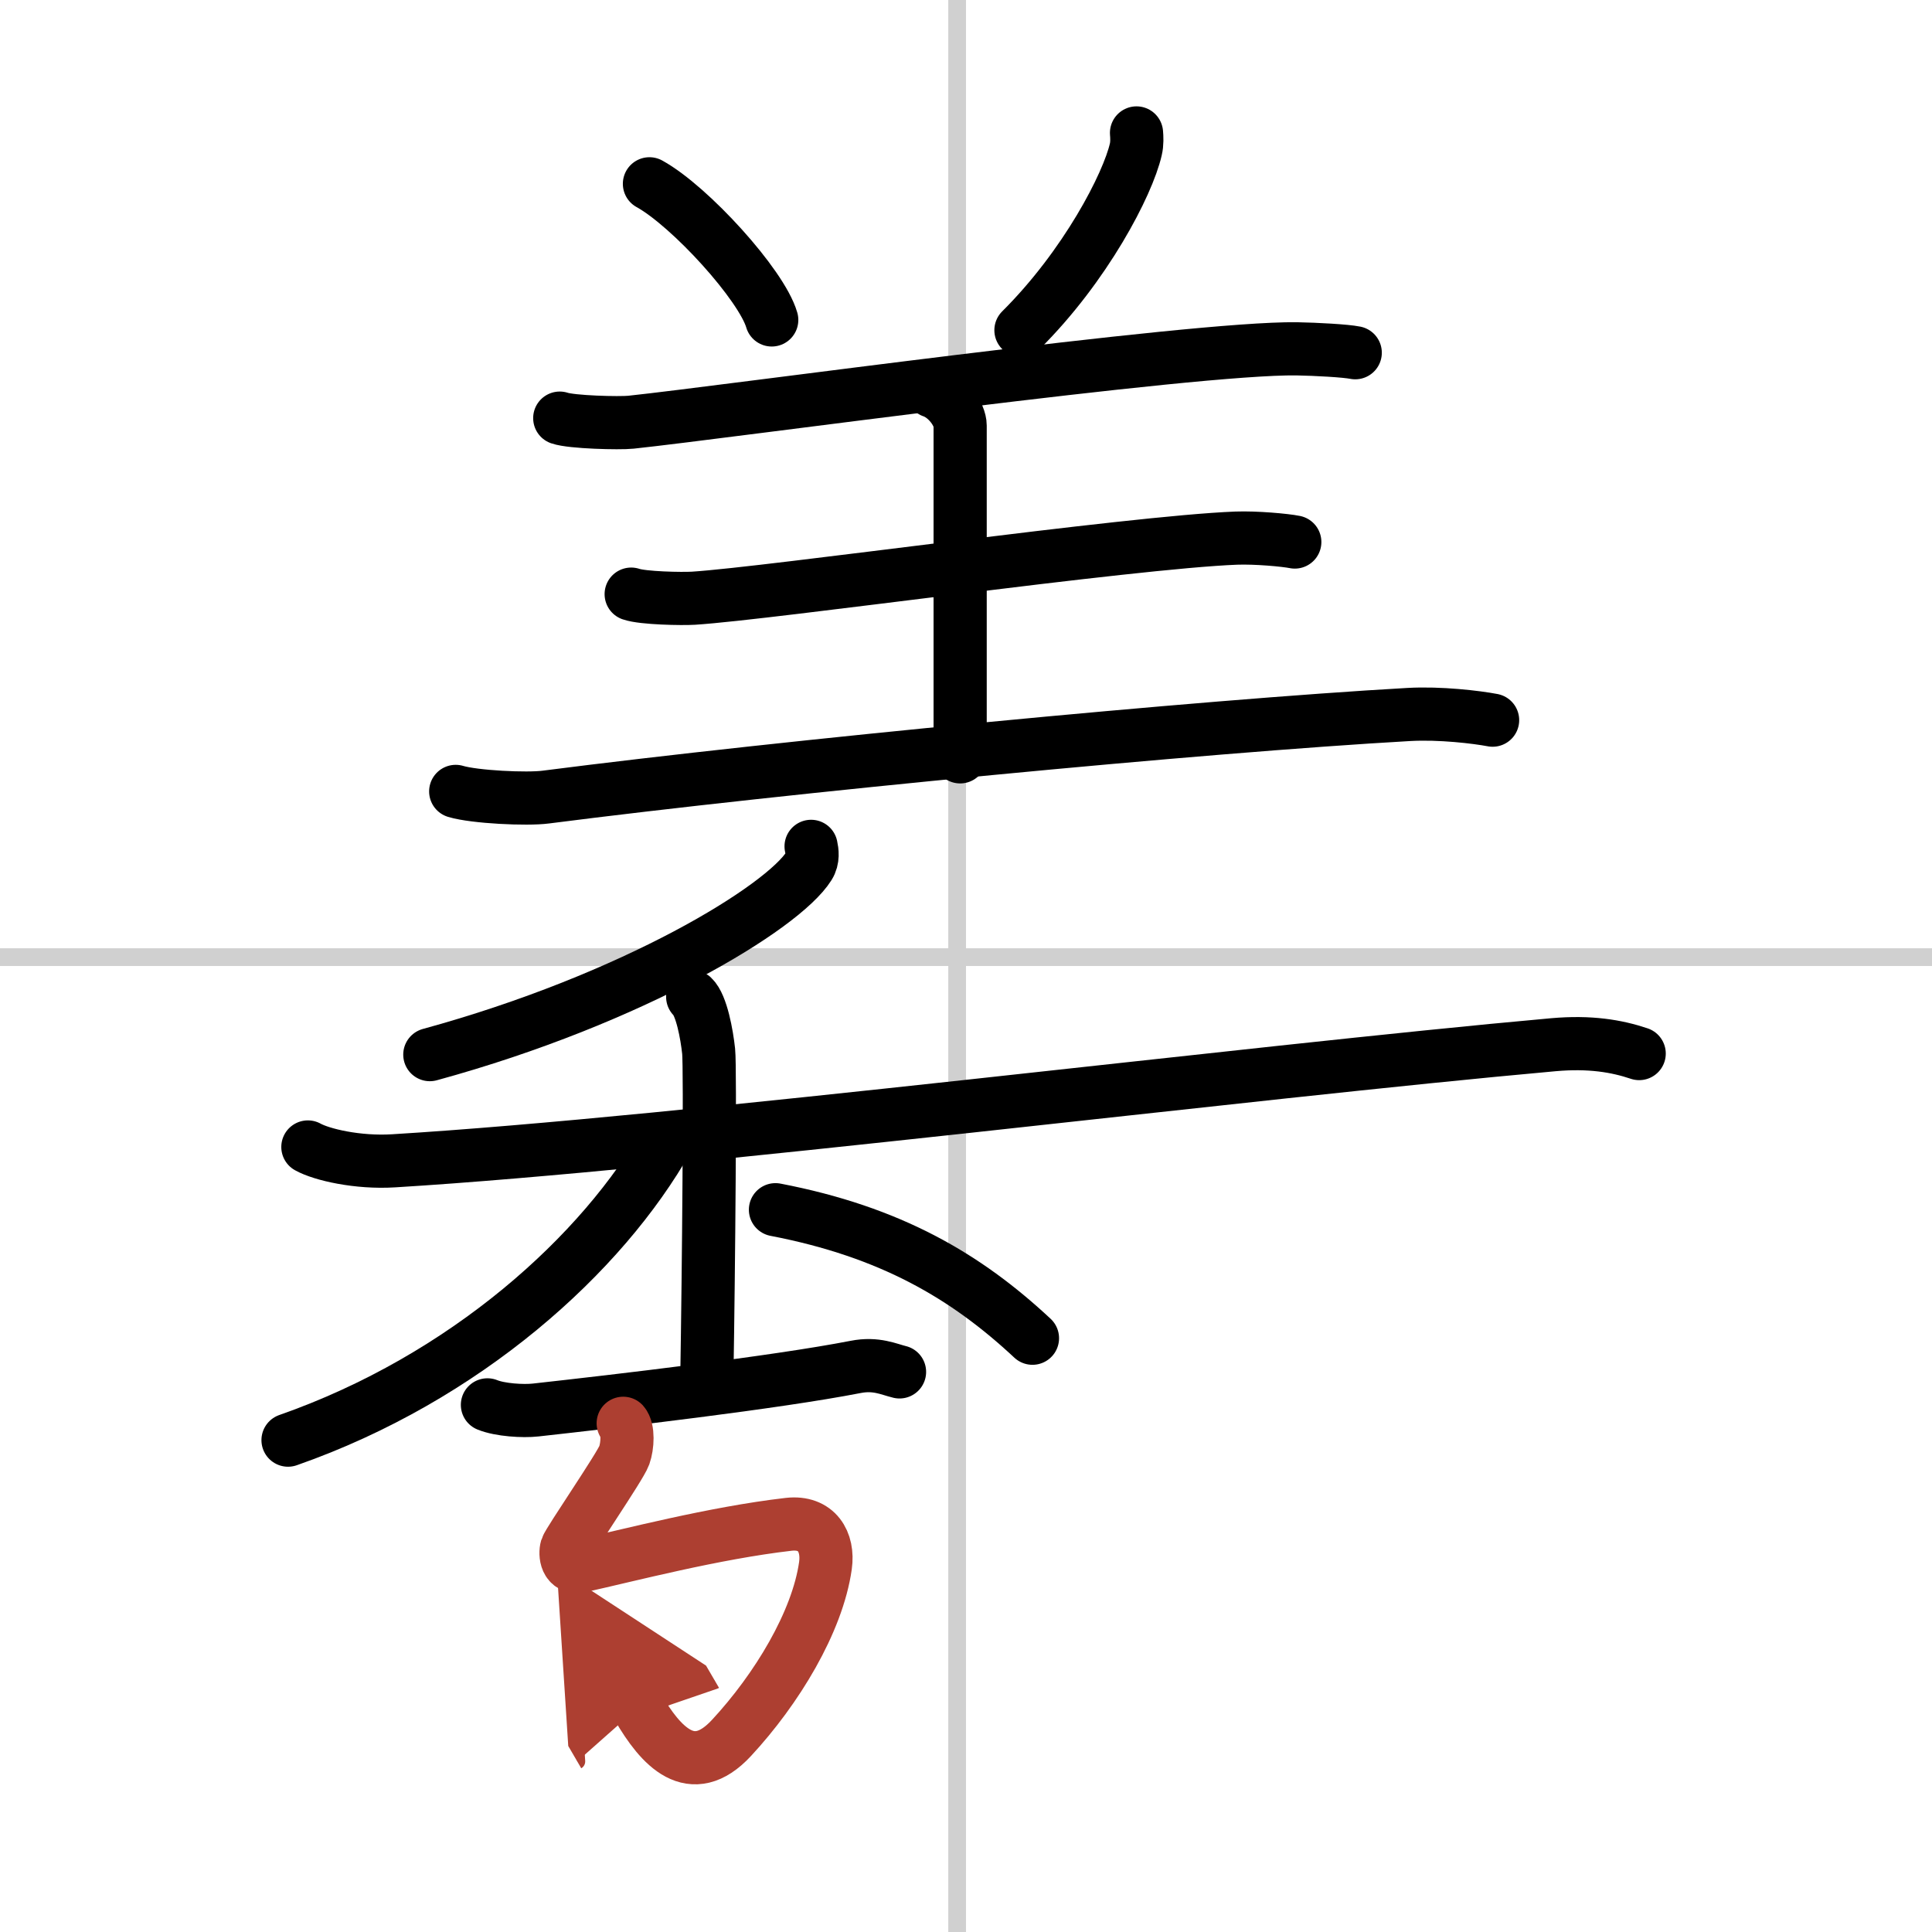
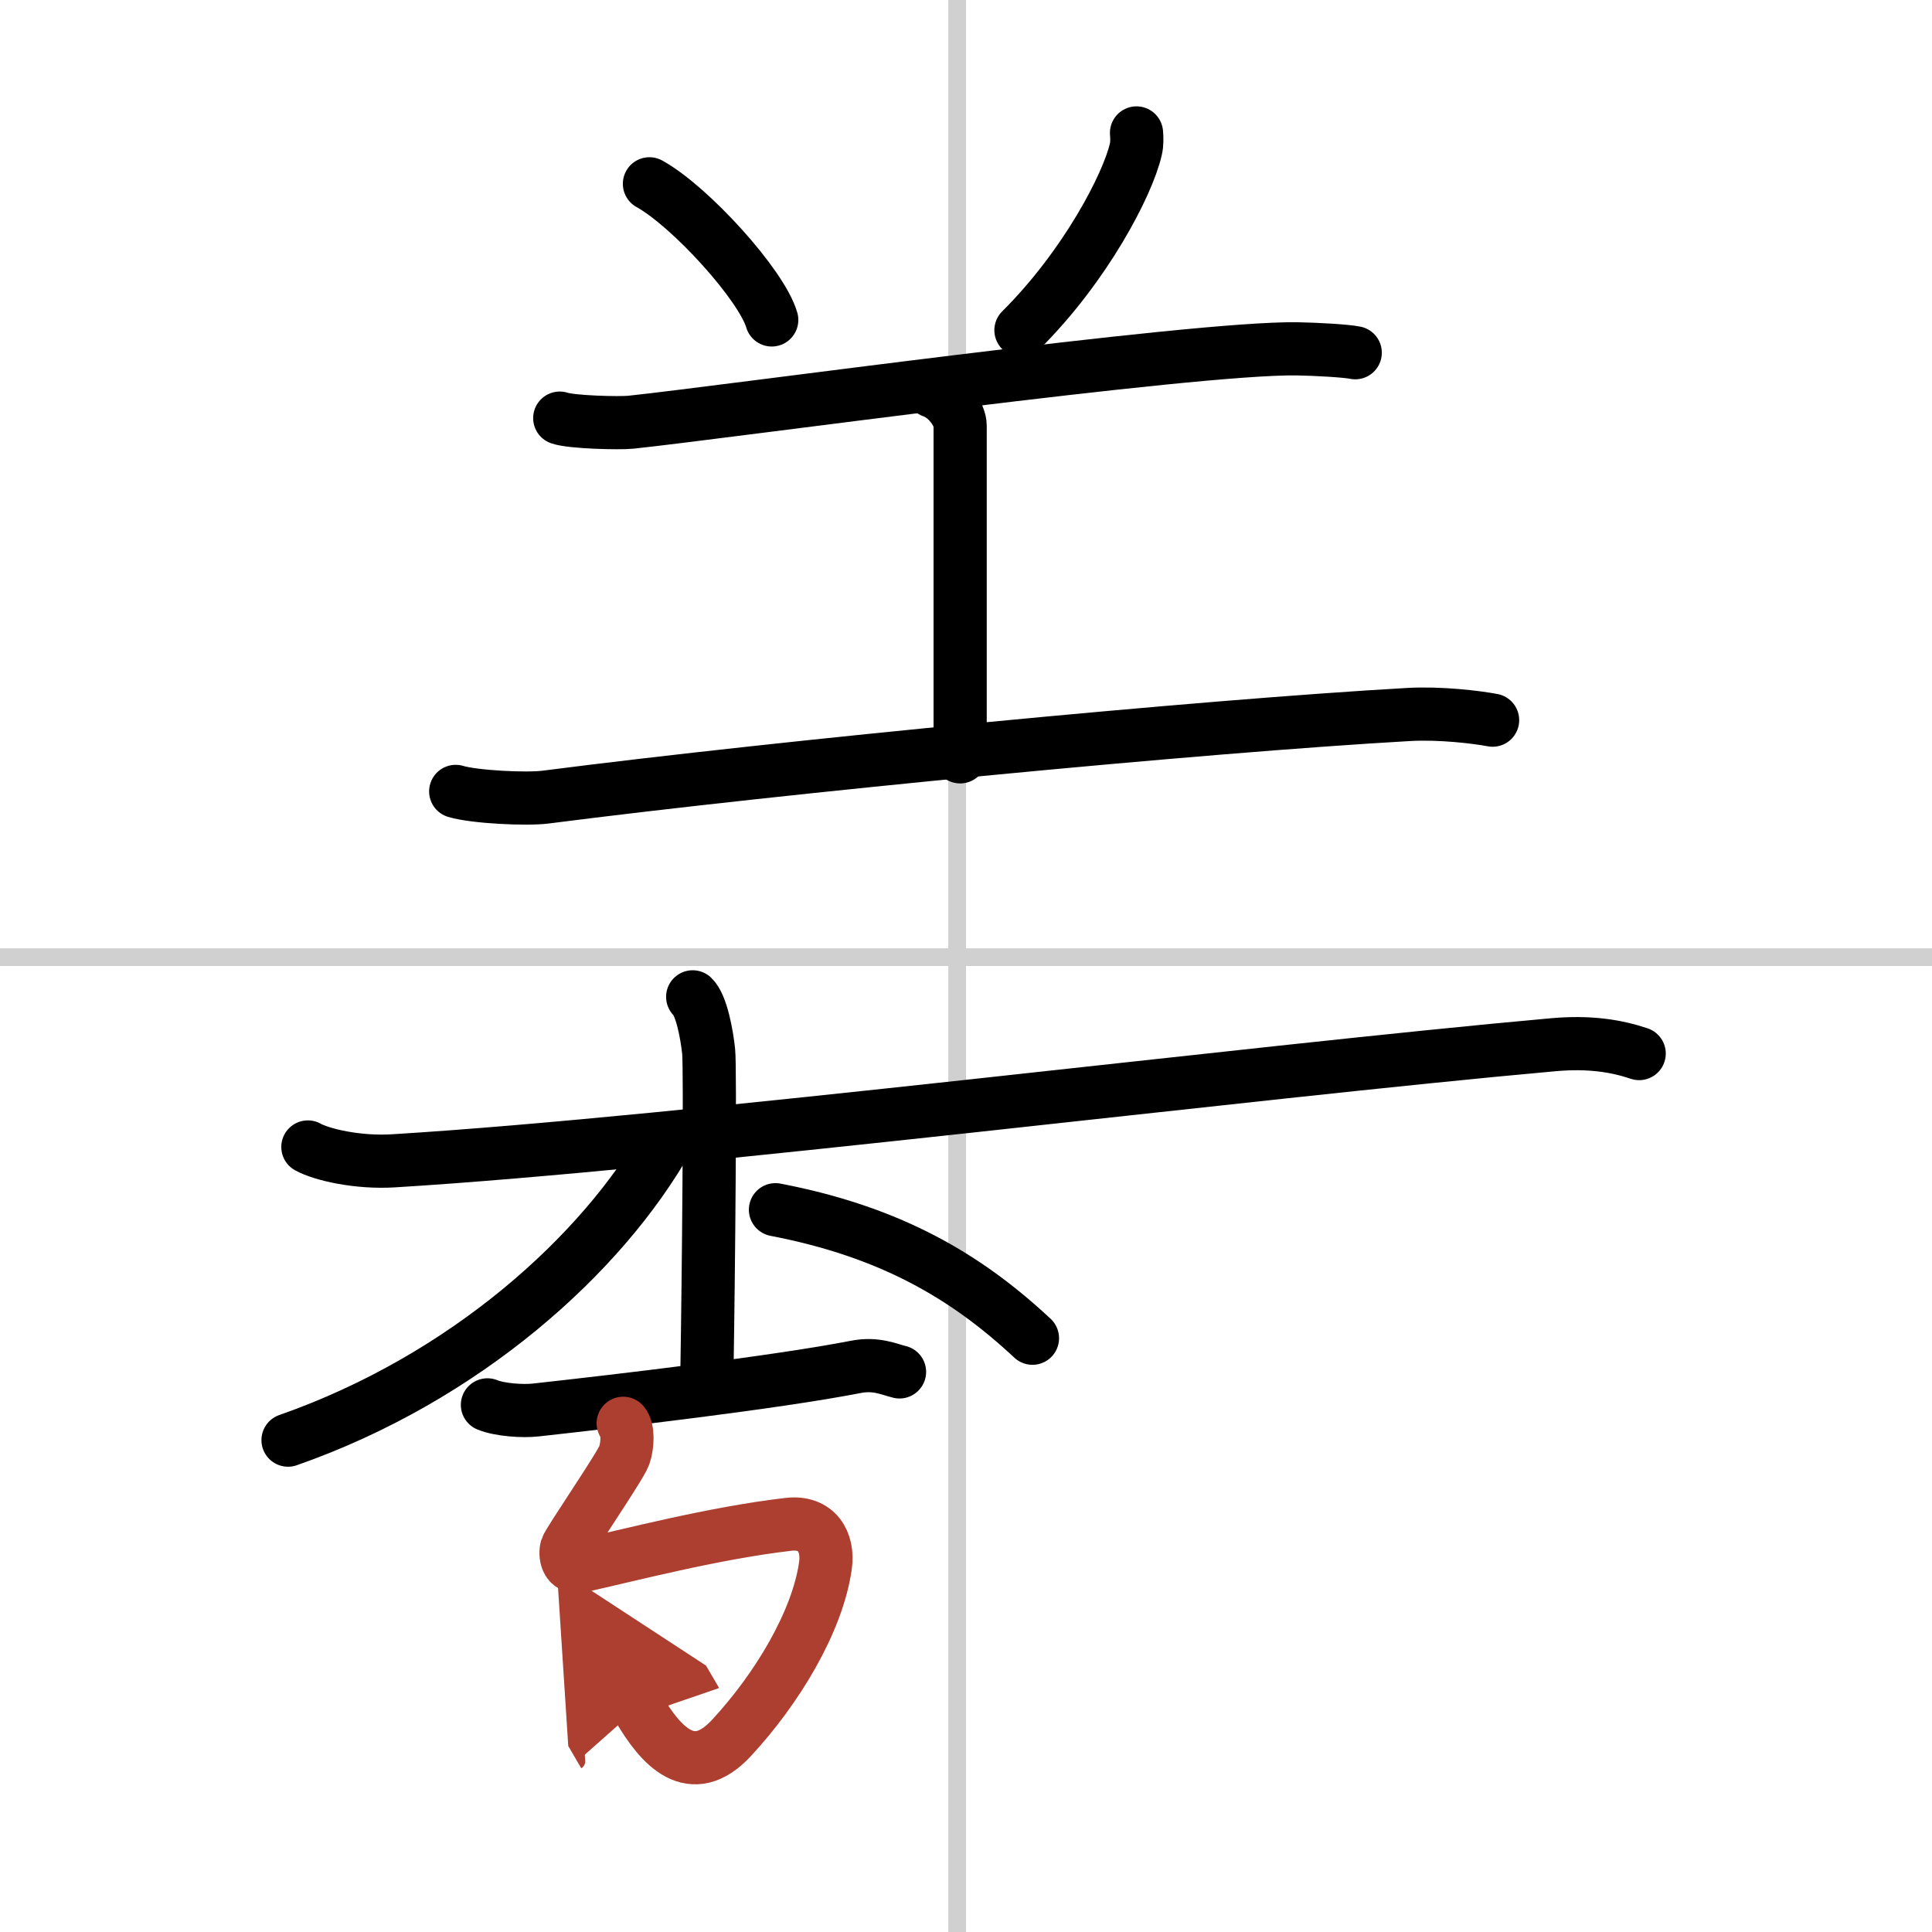
<svg xmlns="http://www.w3.org/2000/svg" width="400" height="400" viewBox="0 0 109 109">
  <defs>
    <marker id="a" markerWidth="4" orient="auto" refX="1" refY="5" viewBox="0 0 10 10">
      <polyline points="0 0 10 5 0 10 1 5" fill="#ad3f31" stroke="#ad3f31" />
    </marker>
  </defs>
  <g fill="none" stroke="#000" stroke-linecap="round" stroke-linejoin="round" stroke-width="3">
    <rect width="100%" height="100%" fill="#fff" stroke="#fff" />
    <line x1="54" x2="54" y2="109" stroke="#d0d0d0" stroke-width="1" />
    <line x2="109" y1="54" y2="54" stroke="#d0d0d0" stroke-width="1" />
    <path d="m36.64 10.37c2.3 1.27 6.33 5.71 6.9 7.68" />
    <path d="m64.12 7.5c0.02 0.23 0.04 0.6-0.04 0.93-0.45 1.97-2.83 6.57-6.48 10.2" />
    <path d="m31.58 23.59c0.66 0.23 3.37 0.3 4.02 0.23 5.4-0.57 31.63-4.22 37.56-4.14 1.1 0.02 2.76 0.11 3.3 0.22" />
    <path d="m52.59 22.07c0.88 0.3 1.58 1.32 1.58 1.94v18.69" />
-     <path d="m35.61 33.52c0.66 0.23 2.87 0.27 3.52 0.23 4.37-0.28 24.63-3.16 30.62-3.39 1.1-0.04 2.76 0.11 3.3 0.22" />
    <path d="m25.71 44.65c1.06 0.32 4.03 0.46 5.08 0.32 13.46-1.73 37.02-4 48.69-4.66 1.77-0.1 3.84 0.15 4.73 0.32" />
-     <path d="m45.76 47.75c0.06 0.28 0.13 0.71-0.12 1.11-1.47 2.34-9.88 7.49-21.39 10.64" />
    <path d="m17.37 64.71c0.77 0.43 2.81 0.91 4.85 0.78 16.28-0.99 48.03-4.99 65.43-6.55 2.05-0.18 3.55 0.07 4.83 0.5" />
    <path d="m39.08 56.24c0.5 0.47 0.8 2.13 0.9 3.07s0 12.45-0.1 18.35" />
    <path d="M37.68,64.22C34,70.75,26.25,77.75,16.25,81.25" />
    <path d="m43.75 68.25c6.5 1.25 10.75 3.75 14.5 7.25" />
    <path d="m27.5 79.26c0.71 0.29 2.01 0.37 2.72 0.29 4.52-0.5 13.53-1.55 18.05-2.43 1.16-0.23 1.89 0.14 2.48 0.28" />
    <path d="m35.16 80.3c0.3 0.34 0.25 1.27 0.06 1.81-0.22 0.62-3.15 4.88-3.25 5.22s-0.04 1.21 0.79 1.02c2.75-0.61 7.5-1.86 11.73-2.35 1.59-0.18 2.27 0.99 2.08 2.33-0.45 3.18-2.75 6.97-5.3 9.72-2.26 2.44-4.01 0.44-5.27-1.72" marker-end="url(#a)" stroke="#ad3f31" />
  </g>
</svg>